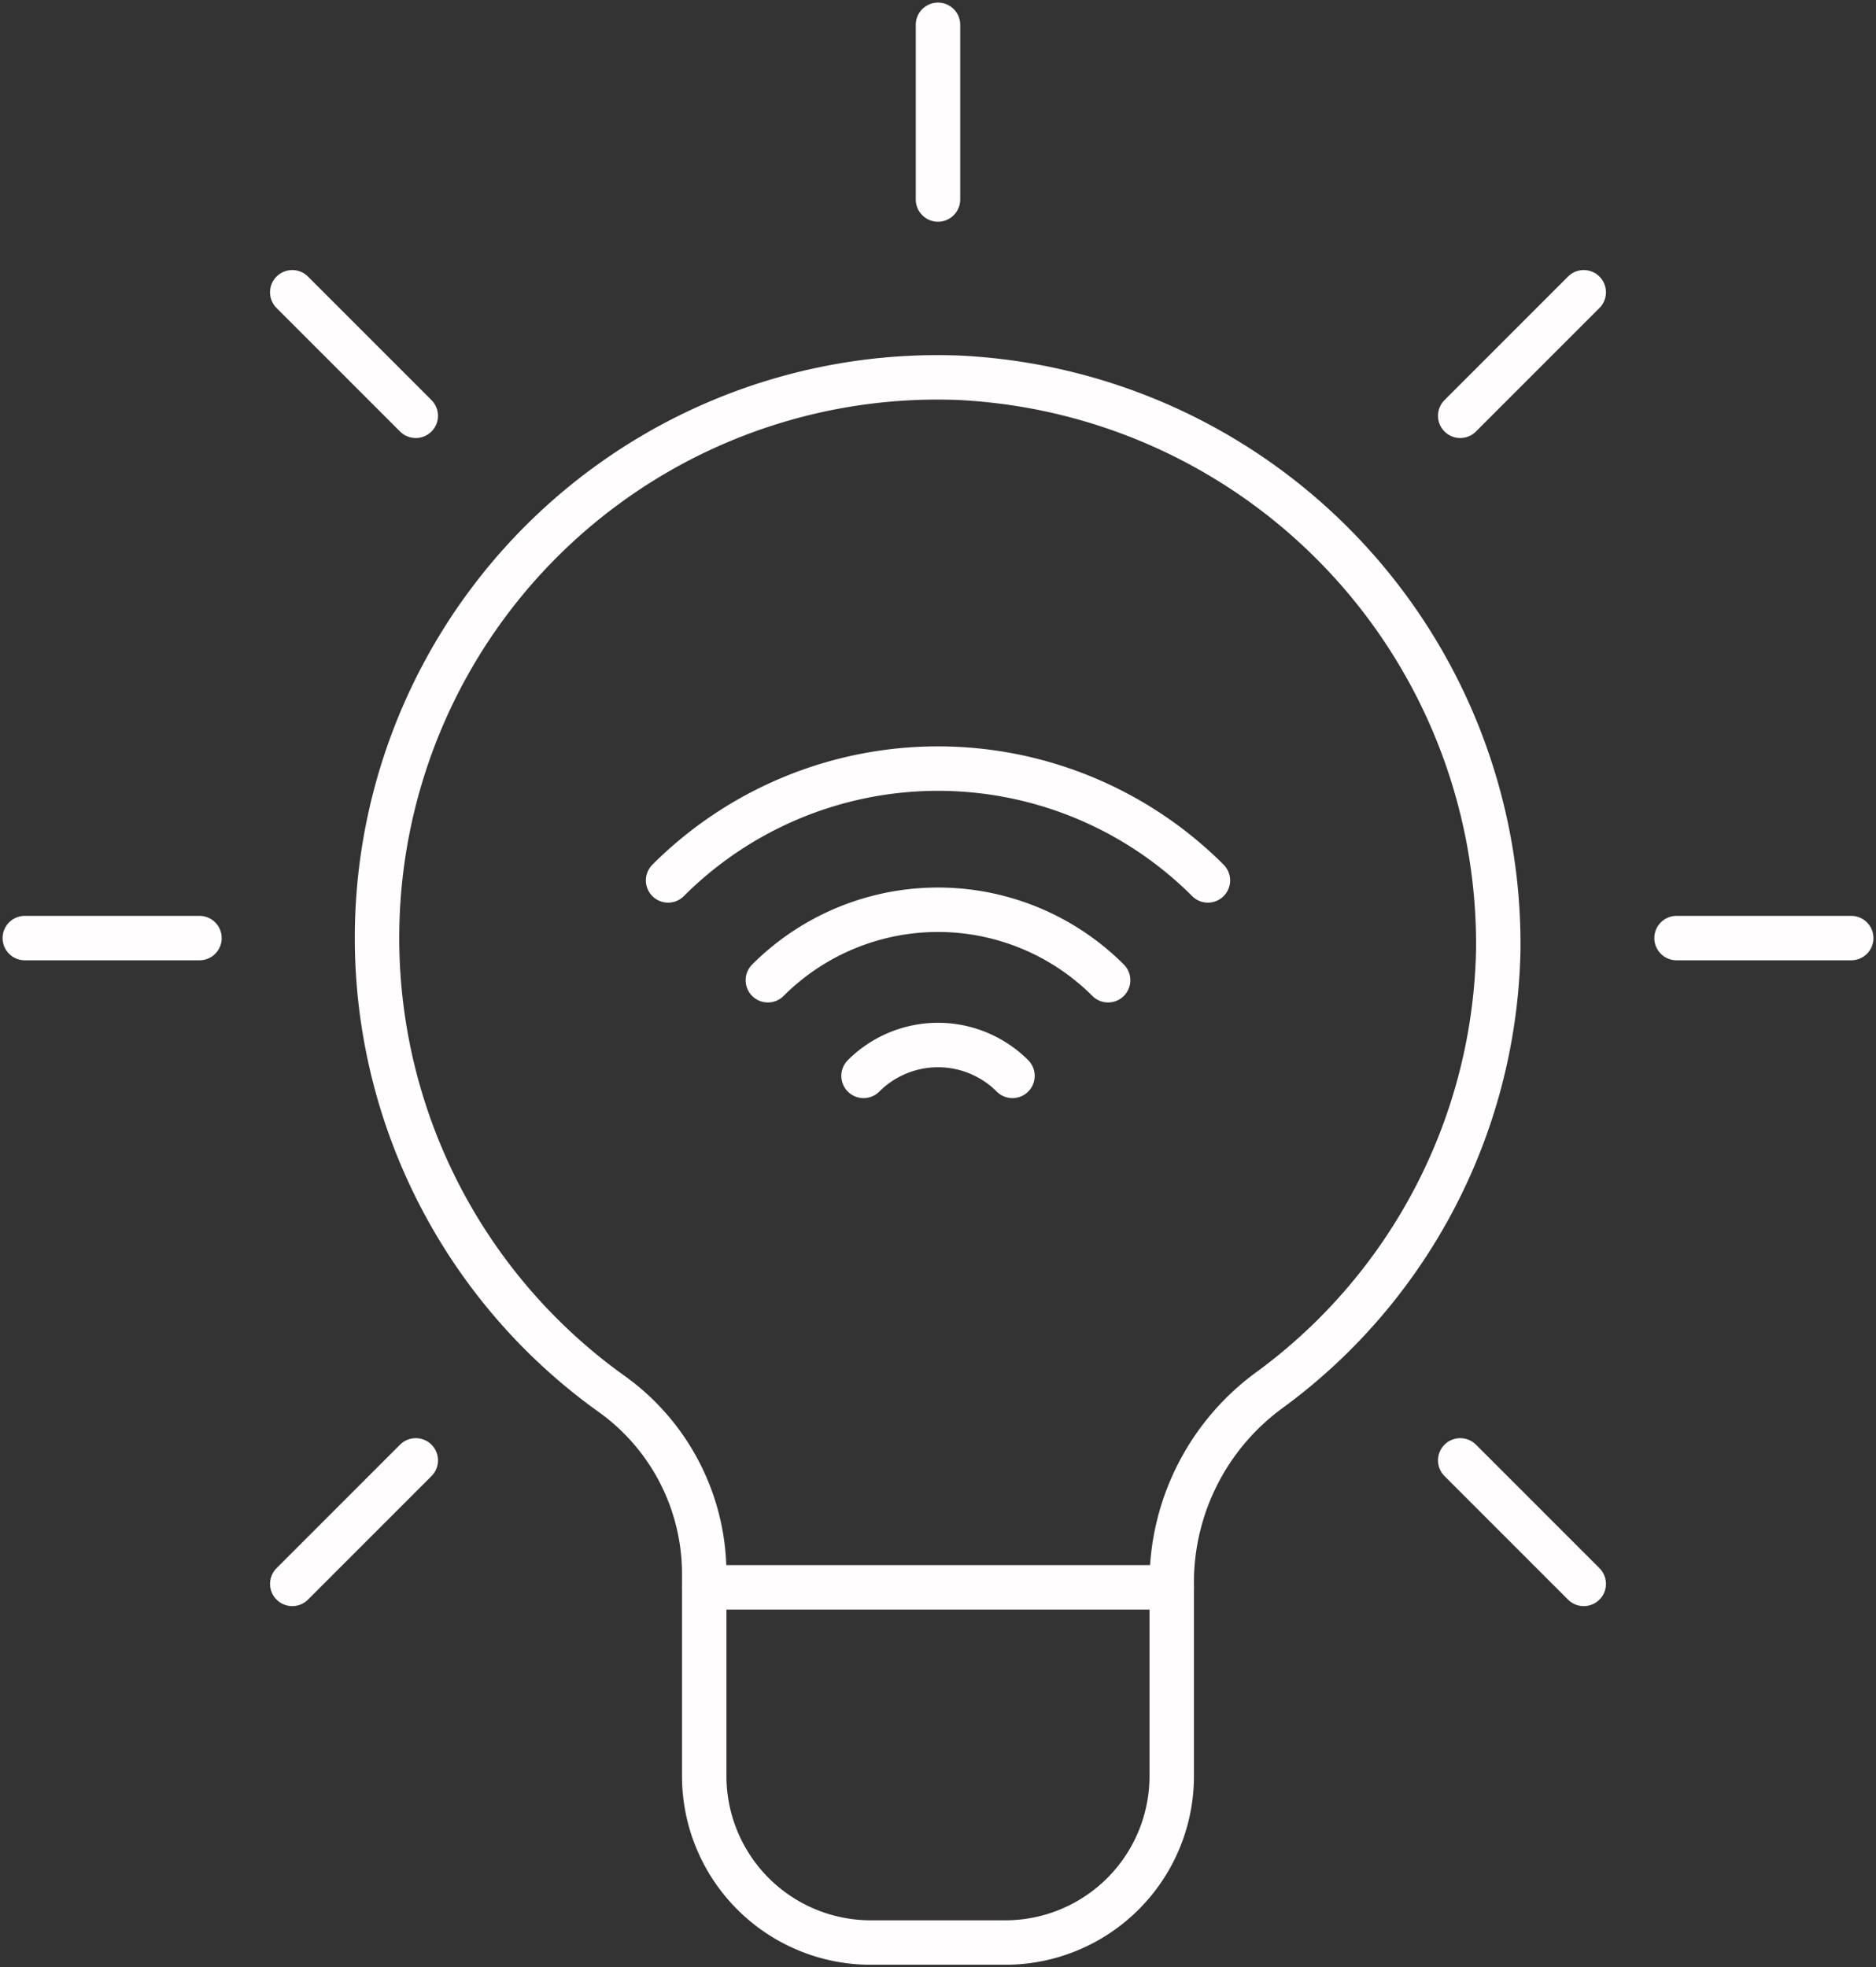
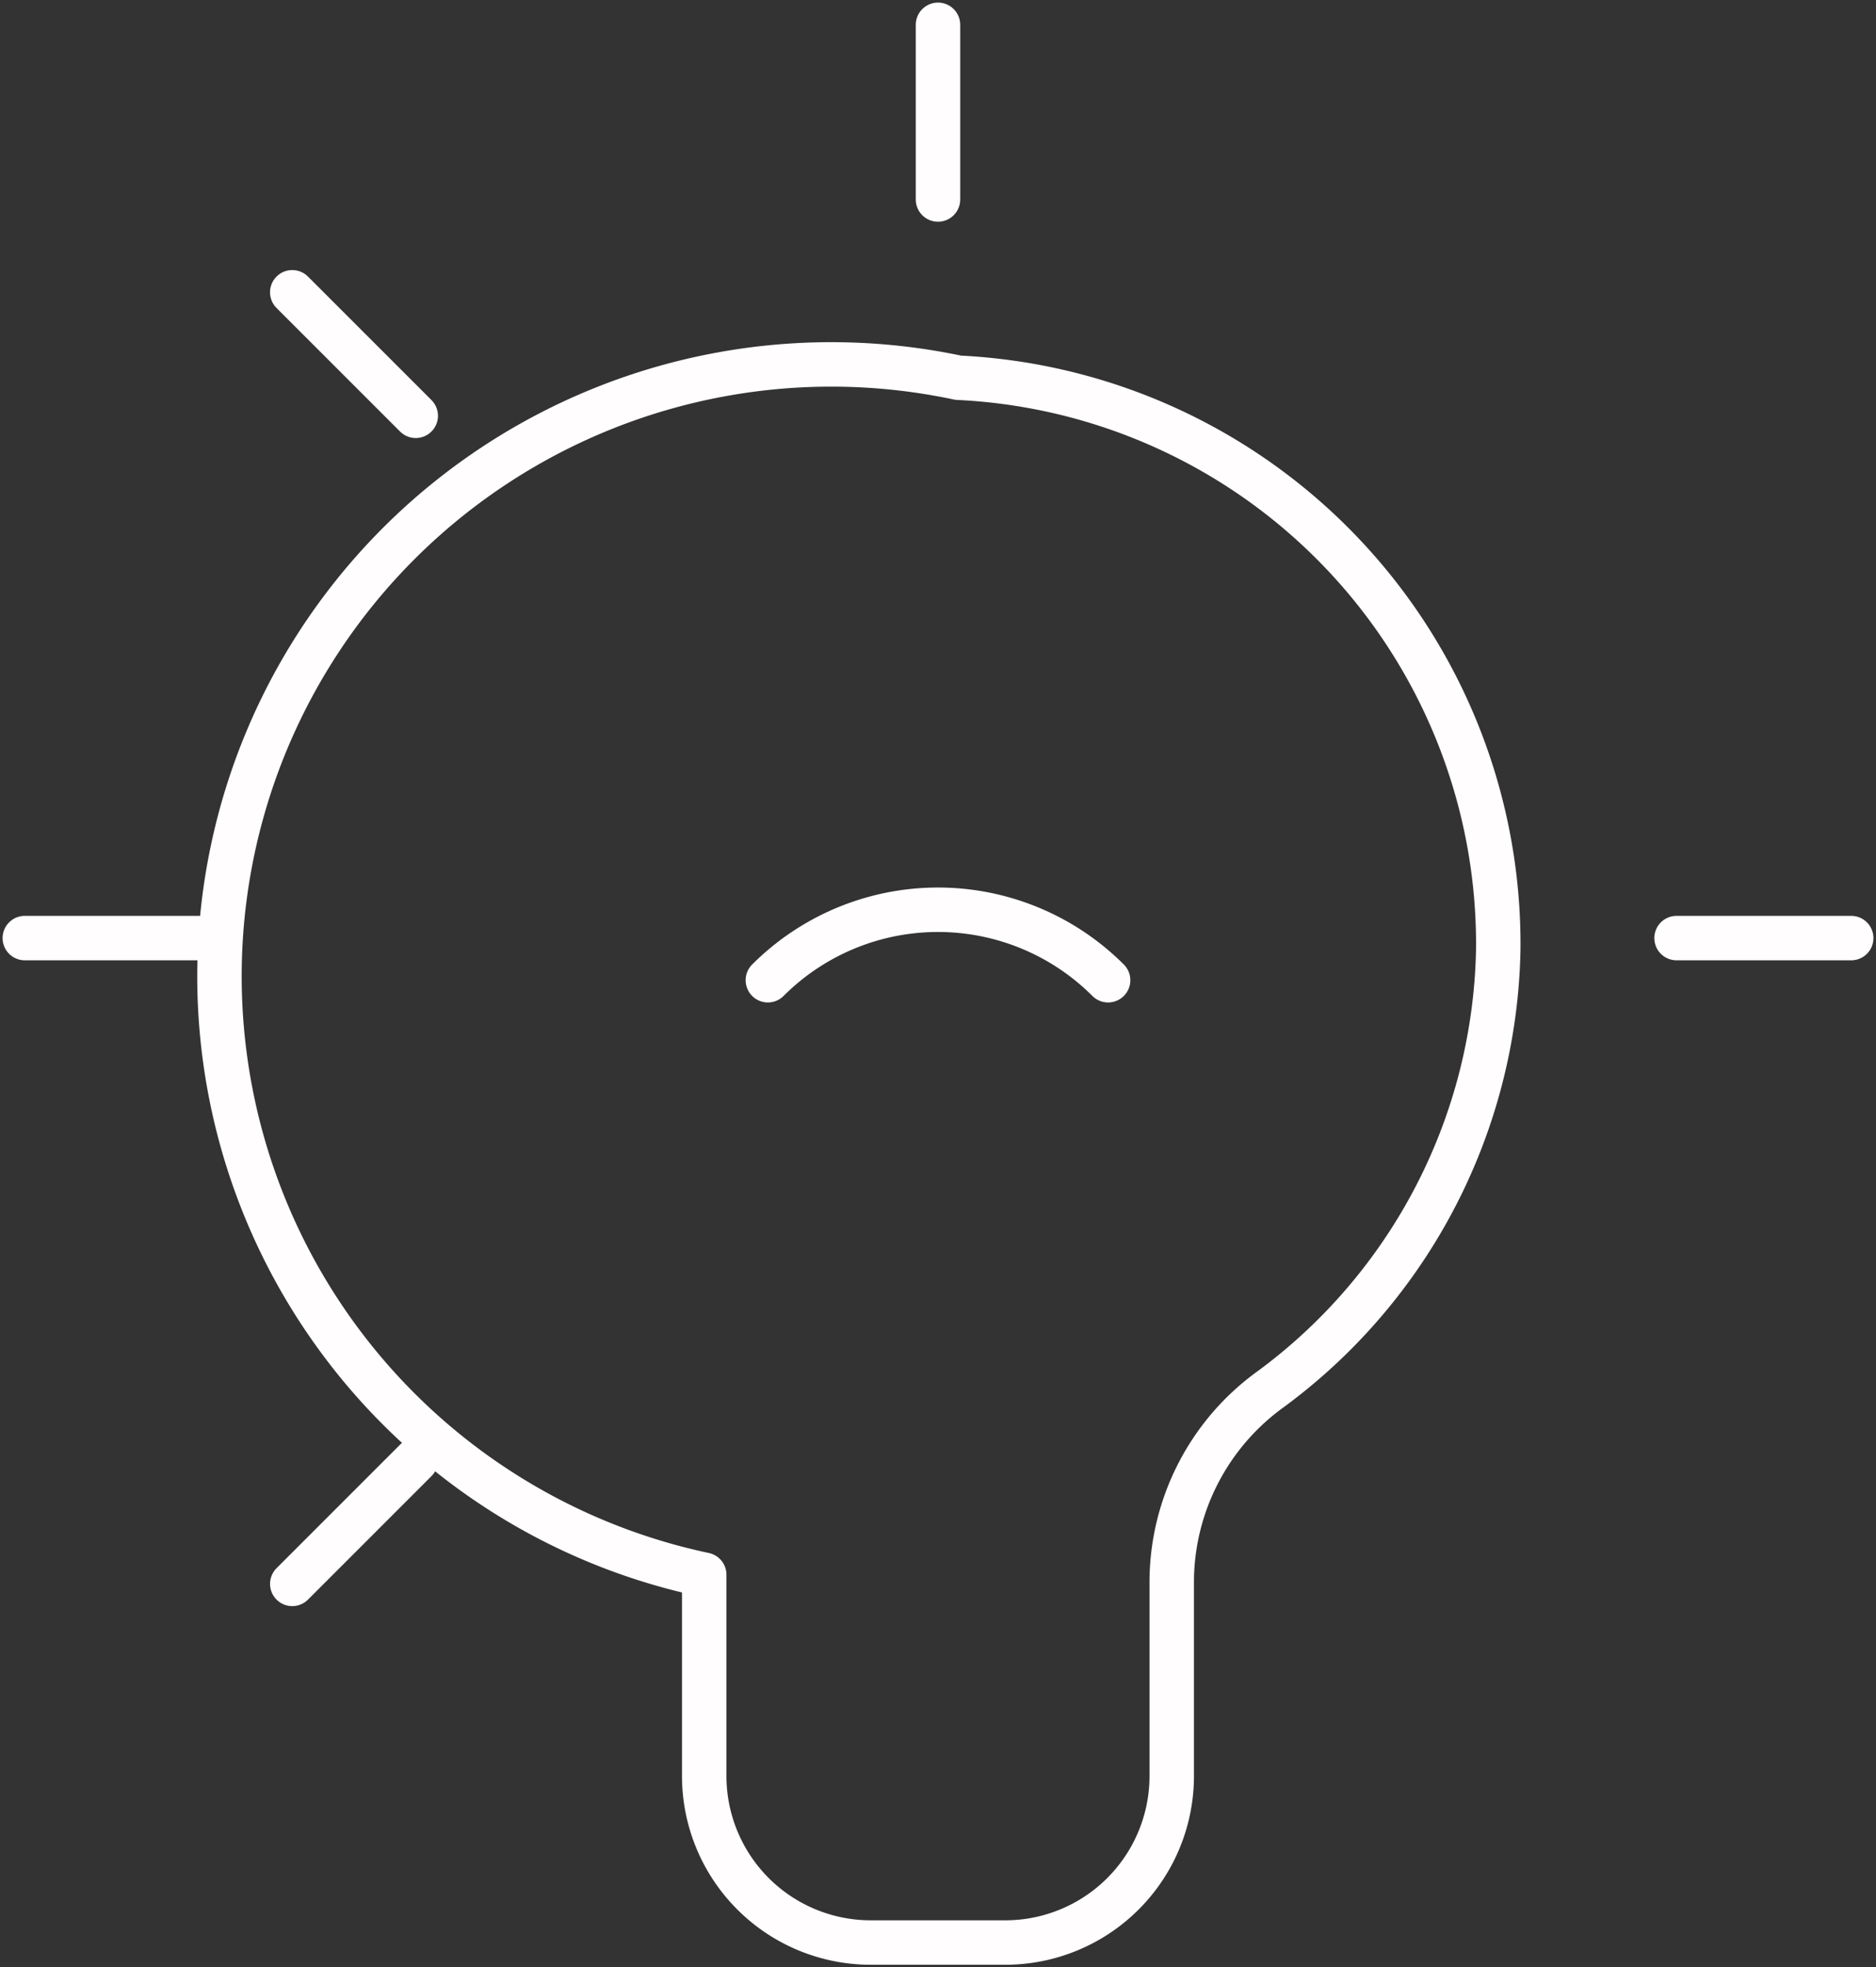
<svg xmlns="http://www.w3.org/2000/svg" id="Gruppe_44" data-name="Gruppe 44" width="84.407" height="88.507" viewBox="0 0 84.407 88.507">
  <rect x="0" y="0" width="84.407" height="88.507" fill="#333333" stroke="none" />
  <defs>
    <clipPath id="clip-path">
      <rect id="Rechteck_80" data-name="Rechteck 80" width="84.407" height="88.507" fill="none" stroke="#fffdfd" stroke-width="2" />
    </clipPath>
  </defs>
  <g id="Gruppe_43" data-name="Gruppe 43" clip-path="url(#clip-path)">
-     <path id="Pfad_66" data-name="Pfad 66" d="M26.12,32.994a4.737,4.737,0,0,1,6.7,0" transform="translate(12.734 15.408)" fill="none" stroke="#fffdfd" stroke-linecap="round" stroke-linejoin="round" stroke-width="2" />
    <path id="Pfad_67" data-name="Pfad 67" d="M23.226,30.685a10.824,10.824,0,0,1,15.308,0" transform="translate(11.323 13.414)" fill="none" stroke="#fffdfd" stroke-linecap="round" stroke-linejoin="round" stroke-width="2" />
-     <path id="Pfad_68" data-name="Pfad 68" d="M20.208,28.275a17.175,17.175,0,0,1,24.287,0" transform="translate(9.852 11.333)" fill="none" stroke="#fffdfd" stroke-linecap="round" stroke-linejoin="round" stroke-width="2" />
    <path id="Pfad_69" data-name="Pfad 69" d="M28.372,36.254Z" transform="translate(13.832 17.674)" fill="none" stroke="#fffdfd" stroke-linecap="round" stroke-linejoin="round" stroke-width="2" />
-     <path id="Pfad_70" data-name="Pfad 70" d="M61.851,37.166A25.148,25.148,0,0,1,51.62,56.928a10.712,10.712,0,0,0-4.46,8.589v8.818a7.491,7.491,0,0,1-7.491,7.493H33.618a7.493,7.493,0,0,1-7.493-7.493V65.281a9.953,9.953,0,0,0-4.14-8.116A25.217,25.217,0,0,1,37.555,11.43,25.508,25.508,0,0,1,61.851,37.166Z" transform="translate(5.56 5.564)" fill="none" stroke="#fffdfd" stroke-linecap="round" stroke-linejoin="round" stroke-width="2" />
-     <line id="Linie_31" data-name="Linie 31" x1="21.035" transform="translate(31.686 71.412)" fill="none" stroke="#fffdfd" stroke-linecap="round" stroke-linejoin="round" stroke-width="2" />
+     <path id="Pfad_70" data-name="Pfad 70" d="M61.851,37.166A25.148,25.148,0,0,1,51.62,56.928a10.712,10.712,0,0,0-4.46,8.589v8.818a7.491,7.491,0,0,1-7.491,7.493H33.618a7.493,7.493,0,0,1-7.493-7.493V65.281A25.217,25.217,0,0,1,37.555,11.43,25.508,25.508,0,0,1,61.851,37.166Z" transform="translate(5.56 5.564)" fill="none" stroke="#fffdfd" stroke-linecap="round" stroke-linejoin="round" stroke-width="2" />
    <line id="Linie_32" data-name="Linie 32" x2="7.859" transform="translate(75.433 42.203)" fill="none" stroke="#fffdfd" stroke-linecap="round" stroke-linejoin="round" stroke-width="2" />
    <line id="Linie_33" data-name="Linie 33" x2="7.859" transform="translate(1.116 42.203)" fill="none" stroke="#fffdfd" stroke-linecap="round" stroke-linejoin="round" stroke-width="2" />
-     <line id="Linie_34" data-name="Linie 34" y1="5.557" x2="5.557" transform="translate(65.7 13.149)" fill="none" stroke="#fffdfd" stroke-linecap="round" stroke-linejoin="round" stroke-width="2" />
    <line id="Linie_35" data-name="Linie 35" y1="5.557" x2="5.557" transform="translate(13.15 65.7)" fill="none" stroke="#fffdfd" stroke-linecap="round" stroke-linejoin="round" stroke-width="2" />
    <line id="Linie_36" data-name="Linie 36" x1="5.557" y1="5.557" transform="translate(13.149 13.149)" fill="none" stroke="#fffdfd" stroke-linecap="round" stroke-linejoin="round" stroke-width="2" />
-     <line id="Linie_37" data-name="Linie 37" x1="5.557" y1="5.557" transform="translate(65.7 65.7)" fill="none" stroke="#fffdfd" stroke-linecap="round" stroke-linejoin="round" stroke-width="2" />
    <line id="Linie_38" data-name="Linie 38" y1="7.859" transform="translate(42.203 1.116)" fill="none" stroke="#fffdfd" stroke-linecap="round" stroke-linejoin="round" stroke-width="2" />
  </g>
</svg>